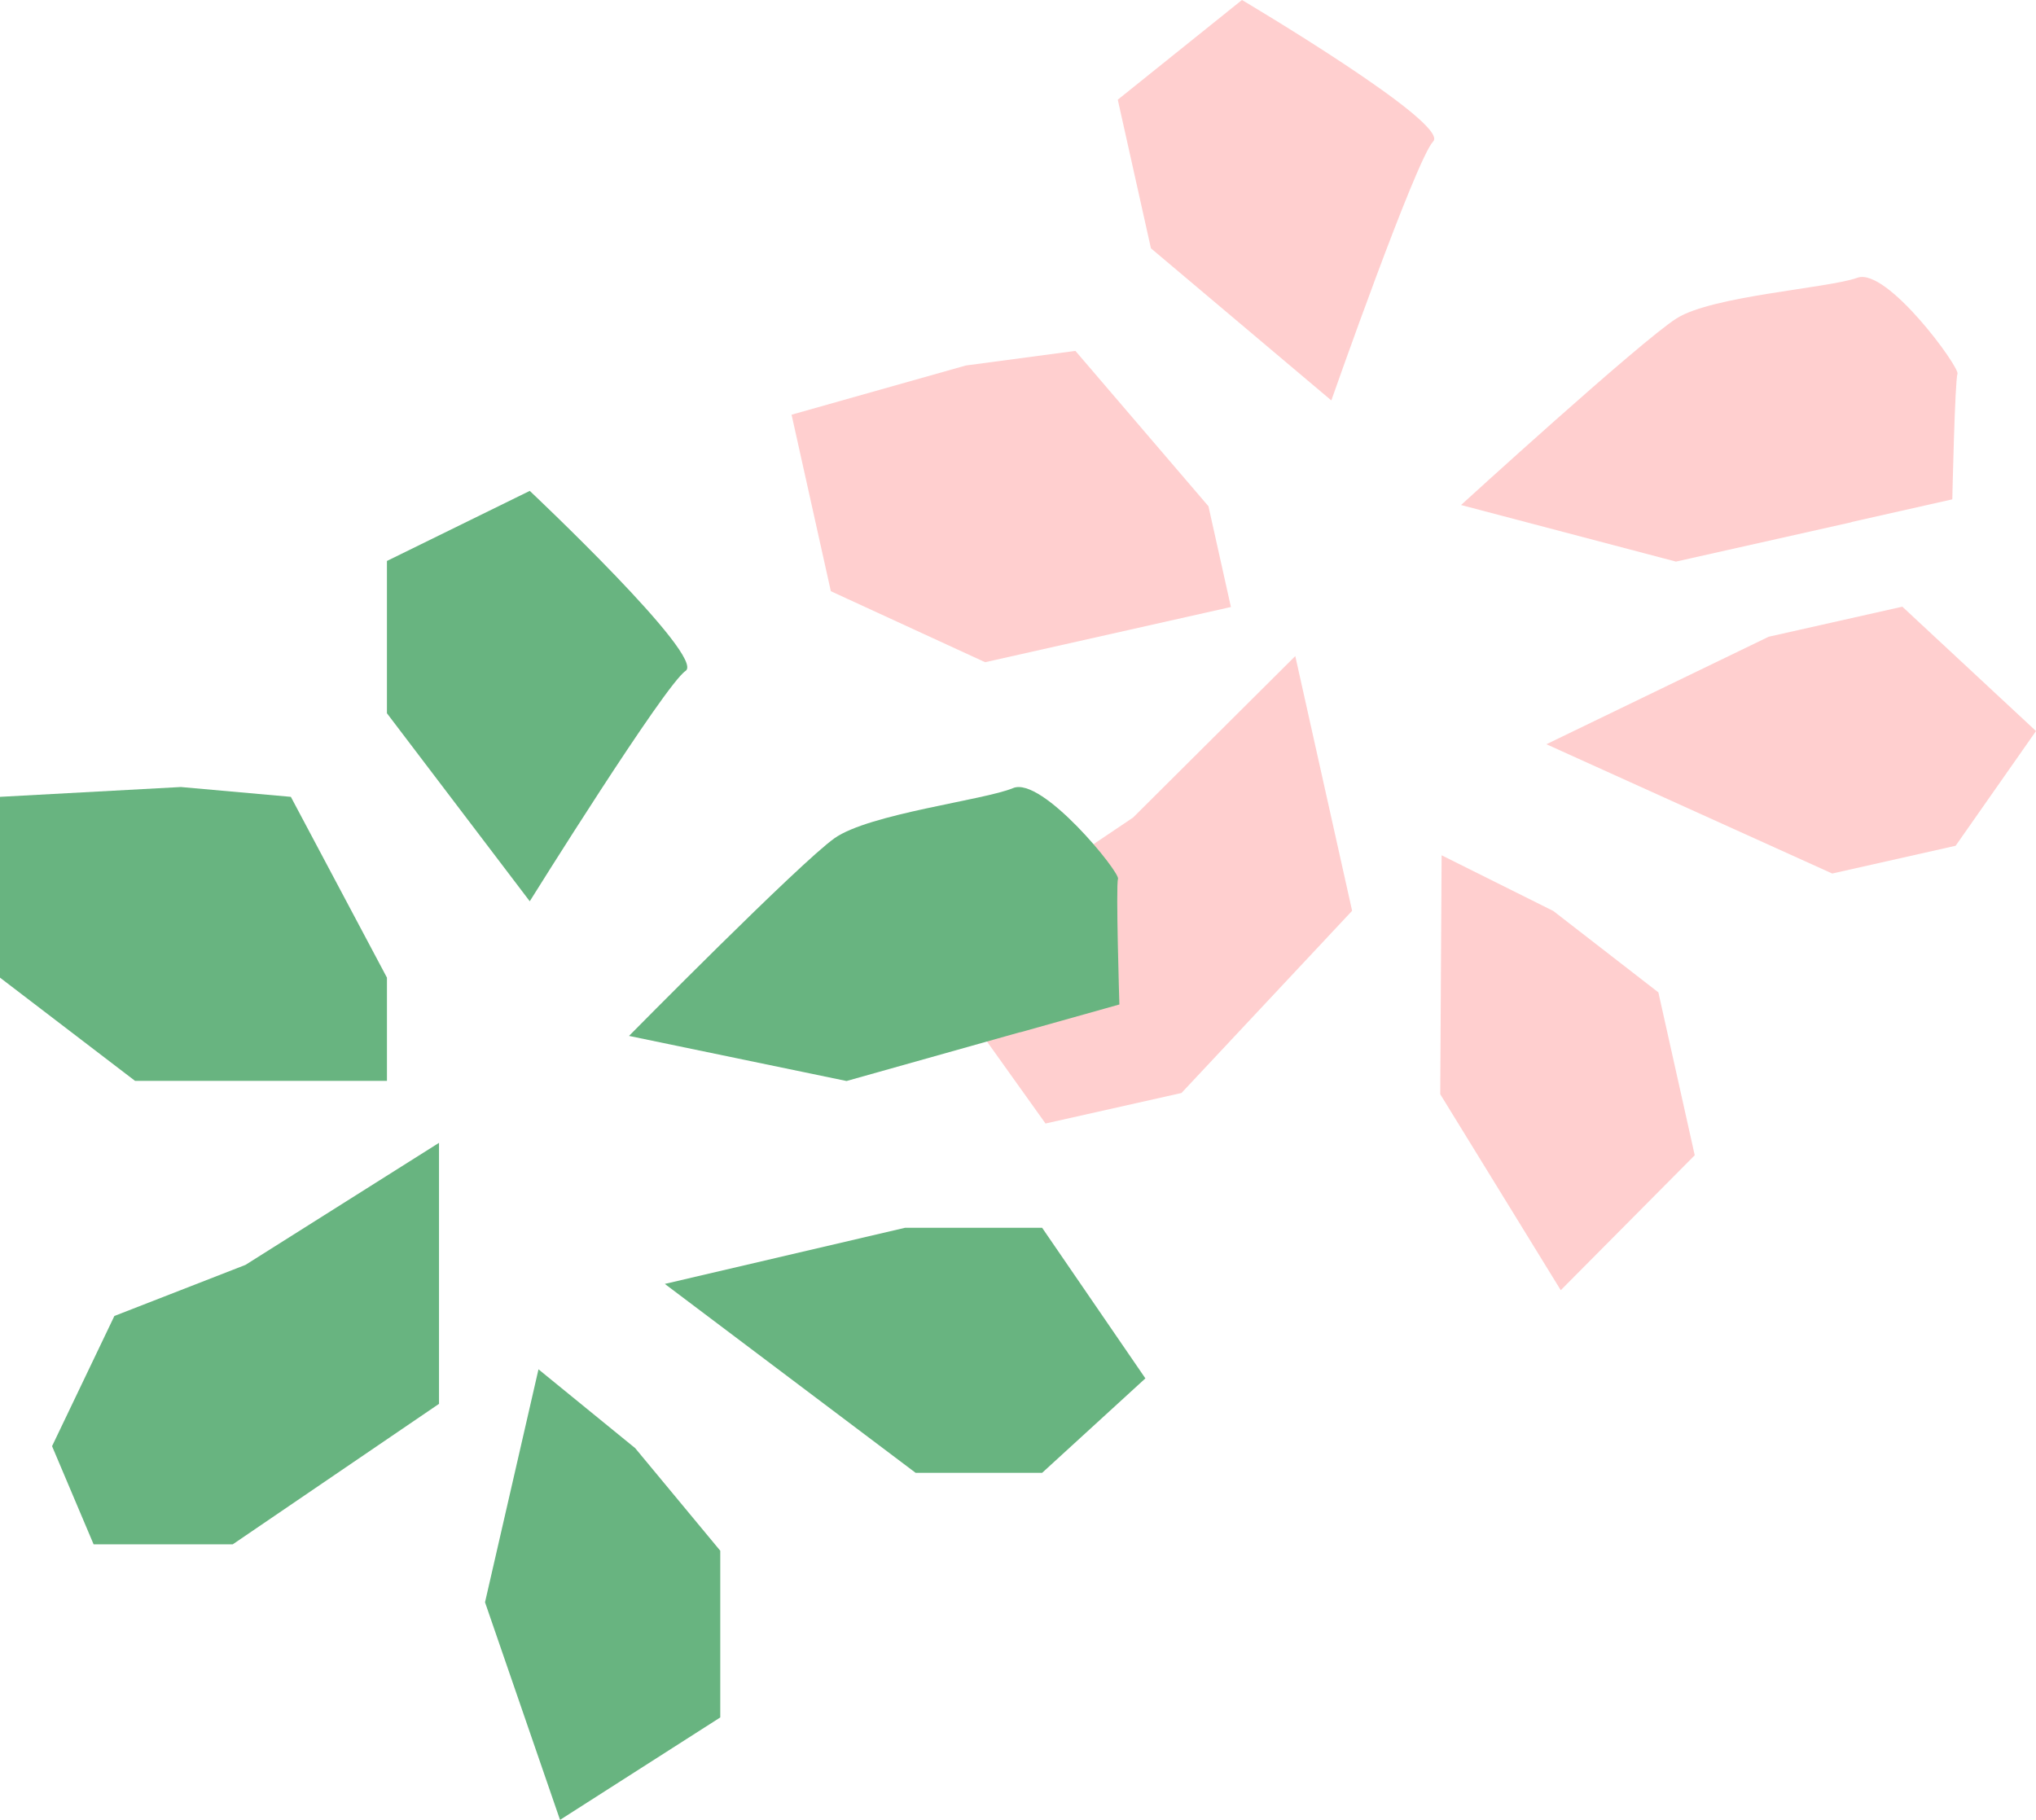
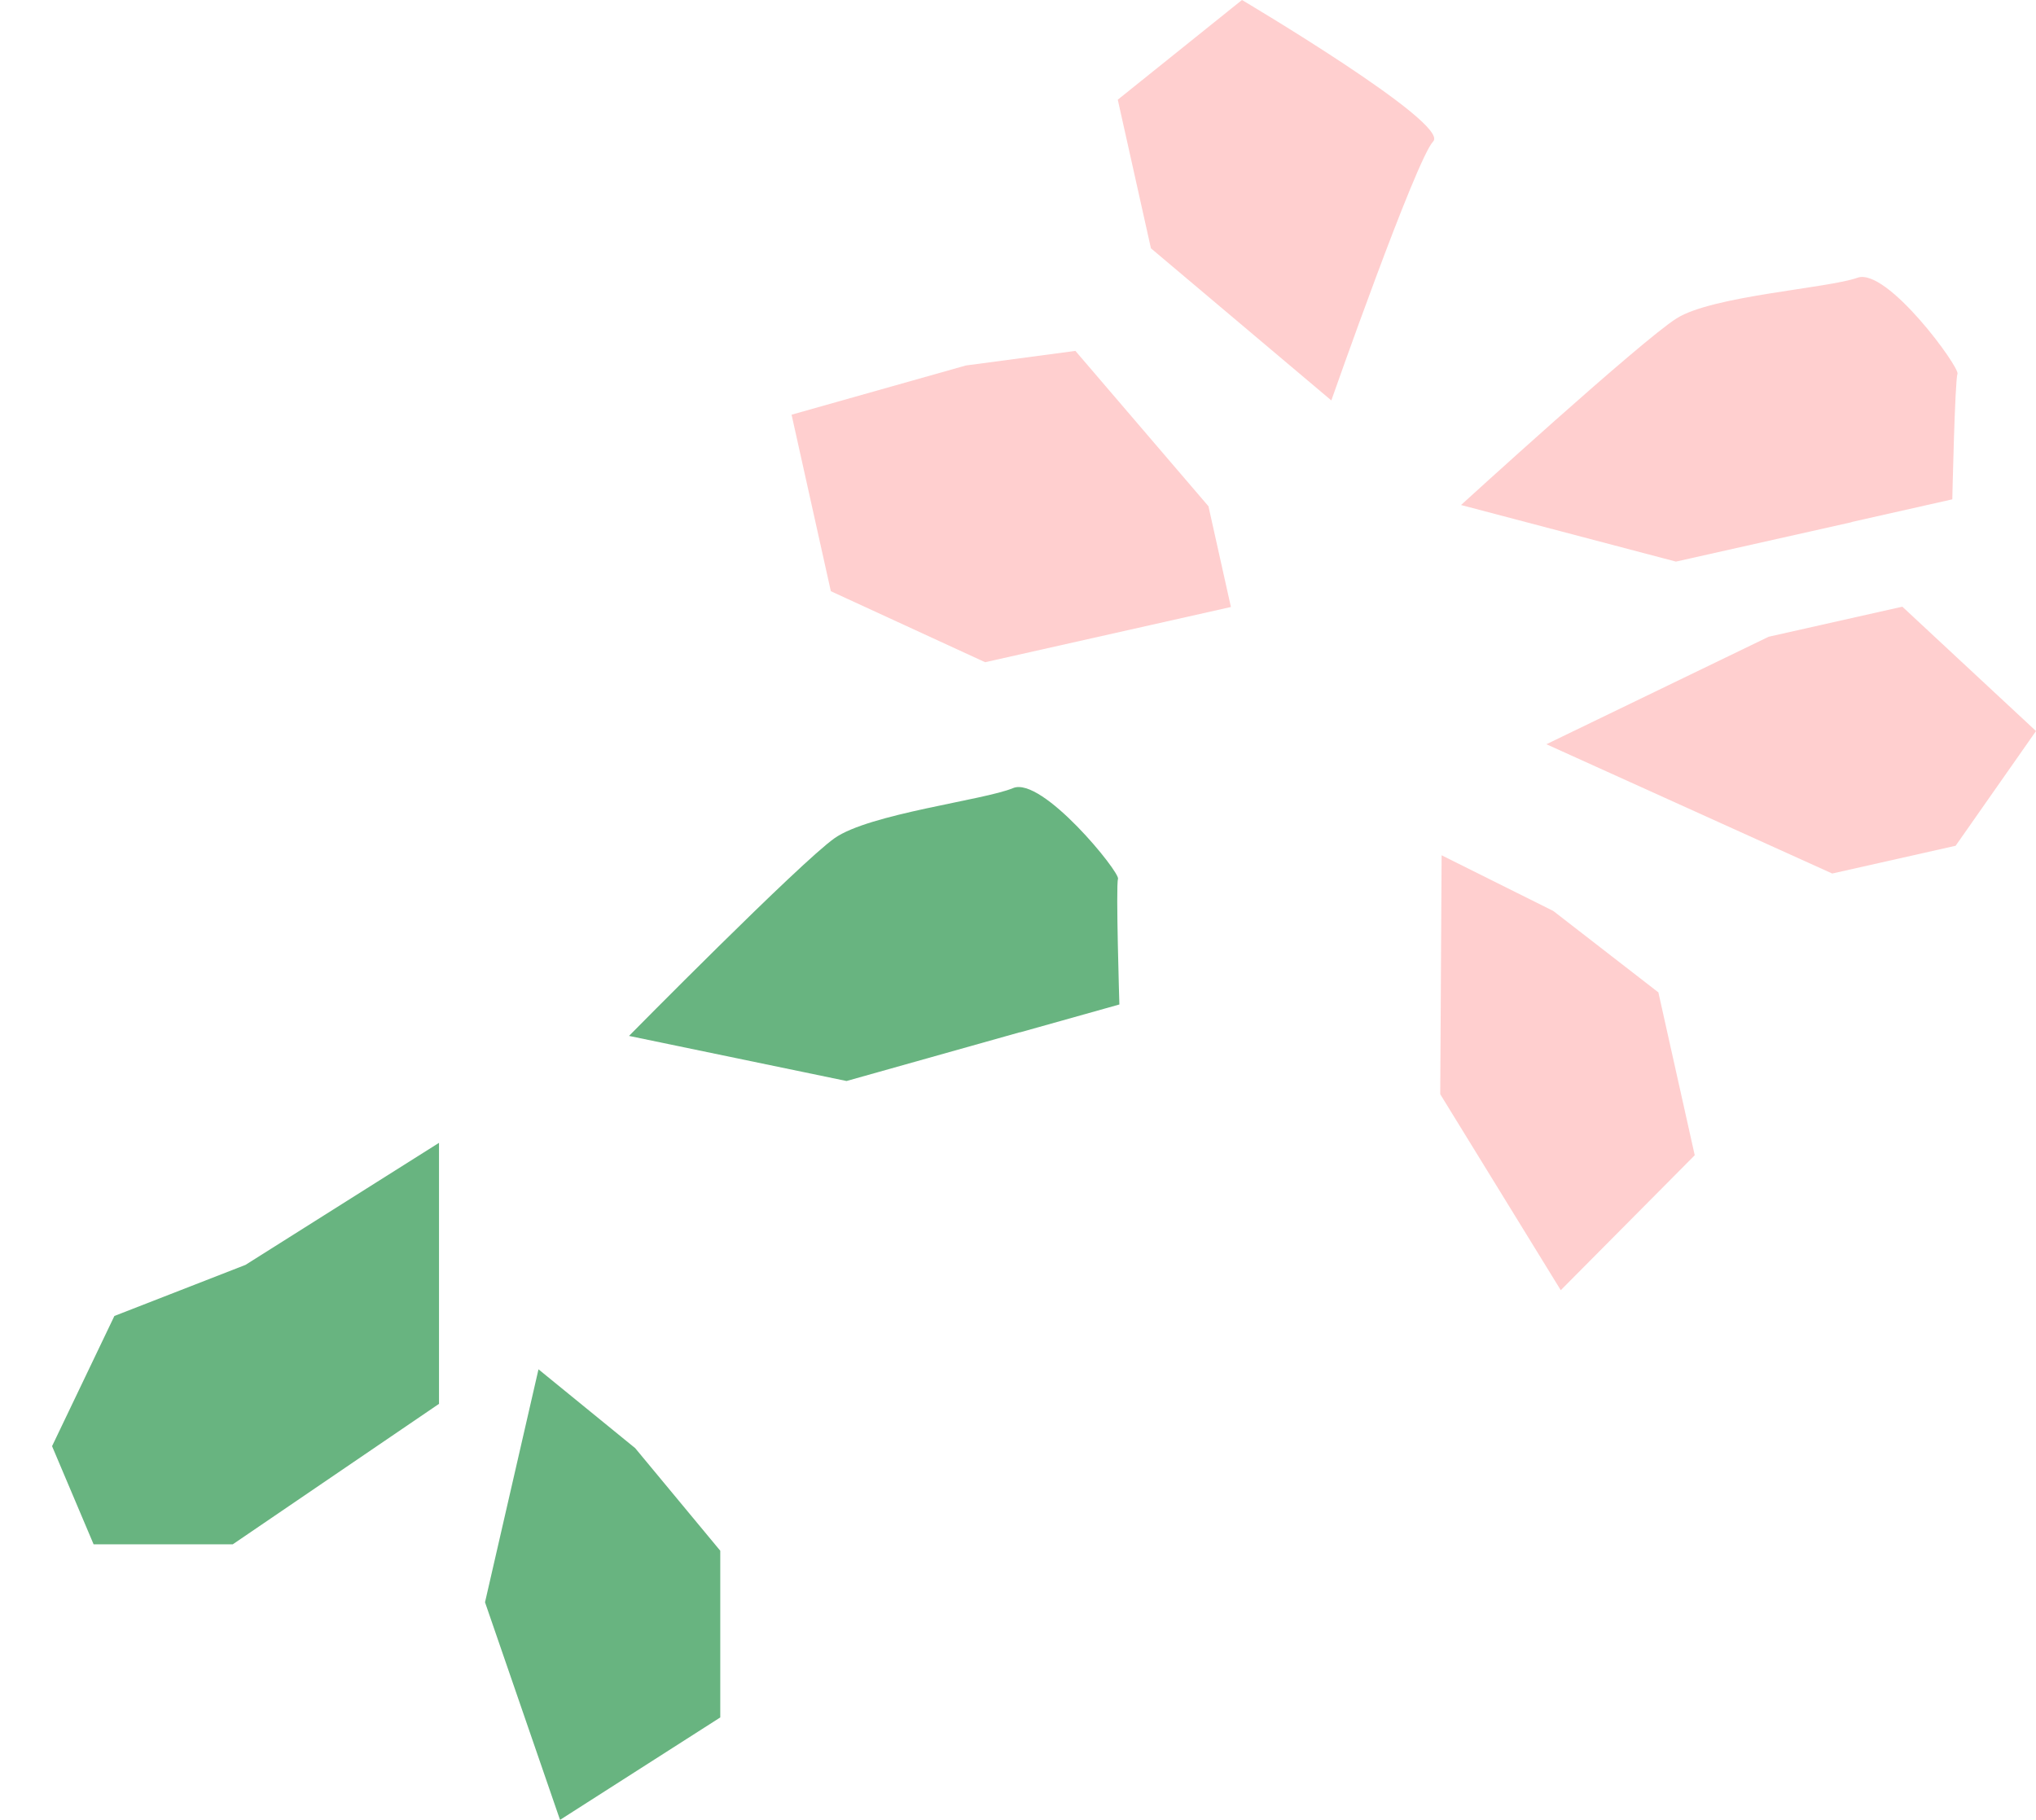
<svg xmlns="http://www.w3.org/2000/svg" fill="none" viewBox="0 0 132 118" height="118" width="132">
  <path fill="#FFCFCF" d="M100.258 48.256L118.788 56.639L126.79 54.839L132 47.401L123.334 39.337L114.668 41.286L100.258 48.256Z" />
  <path fill="#FFCFCF" d="M120.047 33.859L108.657 36.414L94.723 32.745C94.723 32.745 106.37 22.115 108.697 20.644C111.025 19.172 118.512 18.695 120.423 18.009C122.335 17.323 127.079 23.835 126.91 24.243C126.742 24.651 126.574 32.377 126.574 32.377L120.037 33.849L120.047 33.859Z" />
-   <path fill="#FFCFCF" d="M83.977 42.54L87.662 59.056L76.599 70.869L67.784 72.848L63.773 67.23L65.883 58.111L73.46 53.01L83.977 42.54Z" />
  <path fill="#FFCFCF" d="M79.804 39.358L63.869 42.938L53.866 38.334L51.32 26.889L62.621 23.697L69.722 22.752L78.348 32.825L79.804 39.358Z" />
  <path fill="#FFCFCF" d="M86.314 25.963L74.618 16.099L72.469 6.464L80.521 0C80.521 0 94.04 8.005 92.92 9.168C91.801 10.332 86.314 25.963 86.314 25.963Z" />
  <path fill="#FFCFCF" d="M93.464 55.456L93.375 70.948L101.189 83.656L109.875 74.906L107.518 64.346L100.704 59.066L93.464 55.456Z" />
-   <path fill="#68B480" d="M43.102 83.248L59.364 95.498H67.564L74.259 89.373L67.564 79.608H58.681L43.102 83.248Z" />
  <path fill="#68B480" d="M66.125 66.93L54.885 70.092L40.781 67.168C40.781 67.168 51.854 55.942 54.102 54.351C56.35 52.76 63.798 51.885 65.68 51.1C67.561 50.314 72.632 56.569 72.484 56.986C72.335 57.404 72.573 65.13 72.573 65.13L66.125 66.94V66.93Z" />
  <path fill="#68B480" d="M28.462 74.101V91.025L15.091 100.133H6.069L3.375 93.769L7.416 85.327L15.913 82.016L28.462 74.101Z" />
-   <path fill="#68B480" d="M25.087 70.082H8.755L0 63.39L0 51.667L11.726 51.03L18.857 51.667L25.087 63.39V70.082Z" />
-   <path fill="#68B480" d="M34.346 58.438L25.086 46.247V36.373L34.346 31.829C34.346 31.829 45.795 42.607 44.448 43.502C43.101 44.397 34.346 58.438 34.346 58.438Z" />
  <path fill="#68B480" d="M34.912 88.786L31.445 103.89L36.308 118L46.697 111.358V100.549L41.181 93.897L34.912 88.786Z" />
</svg>